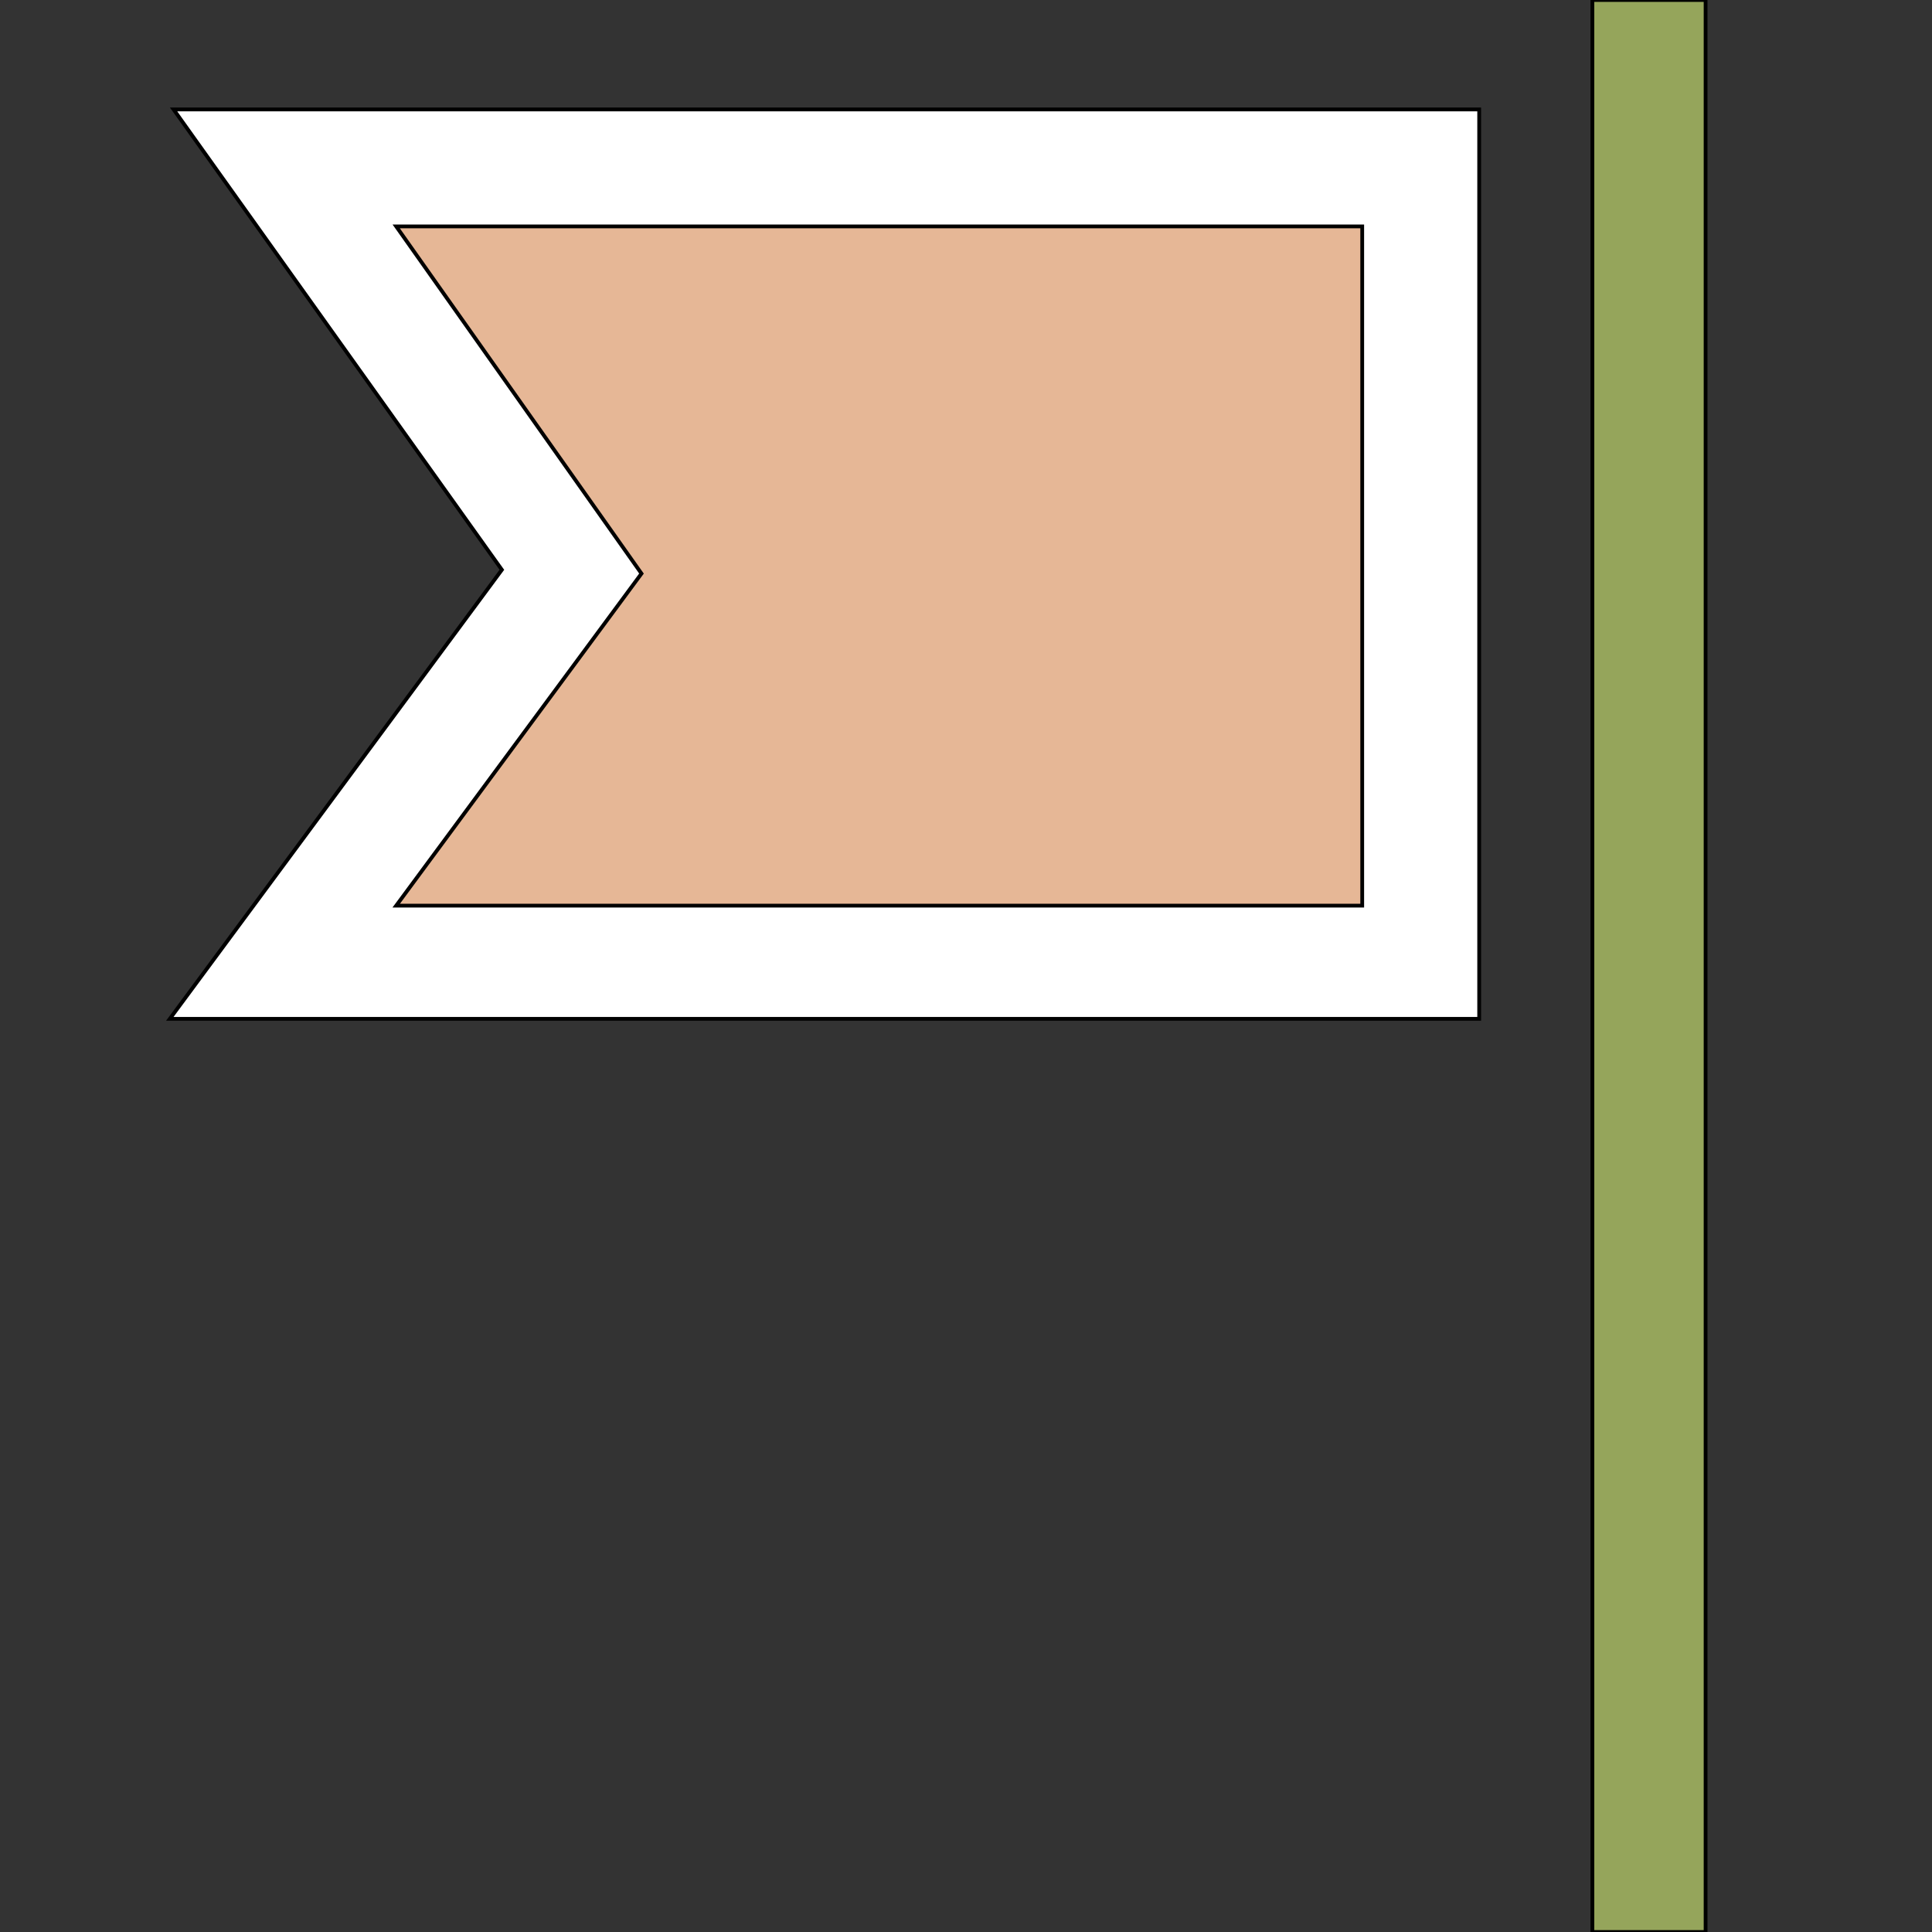
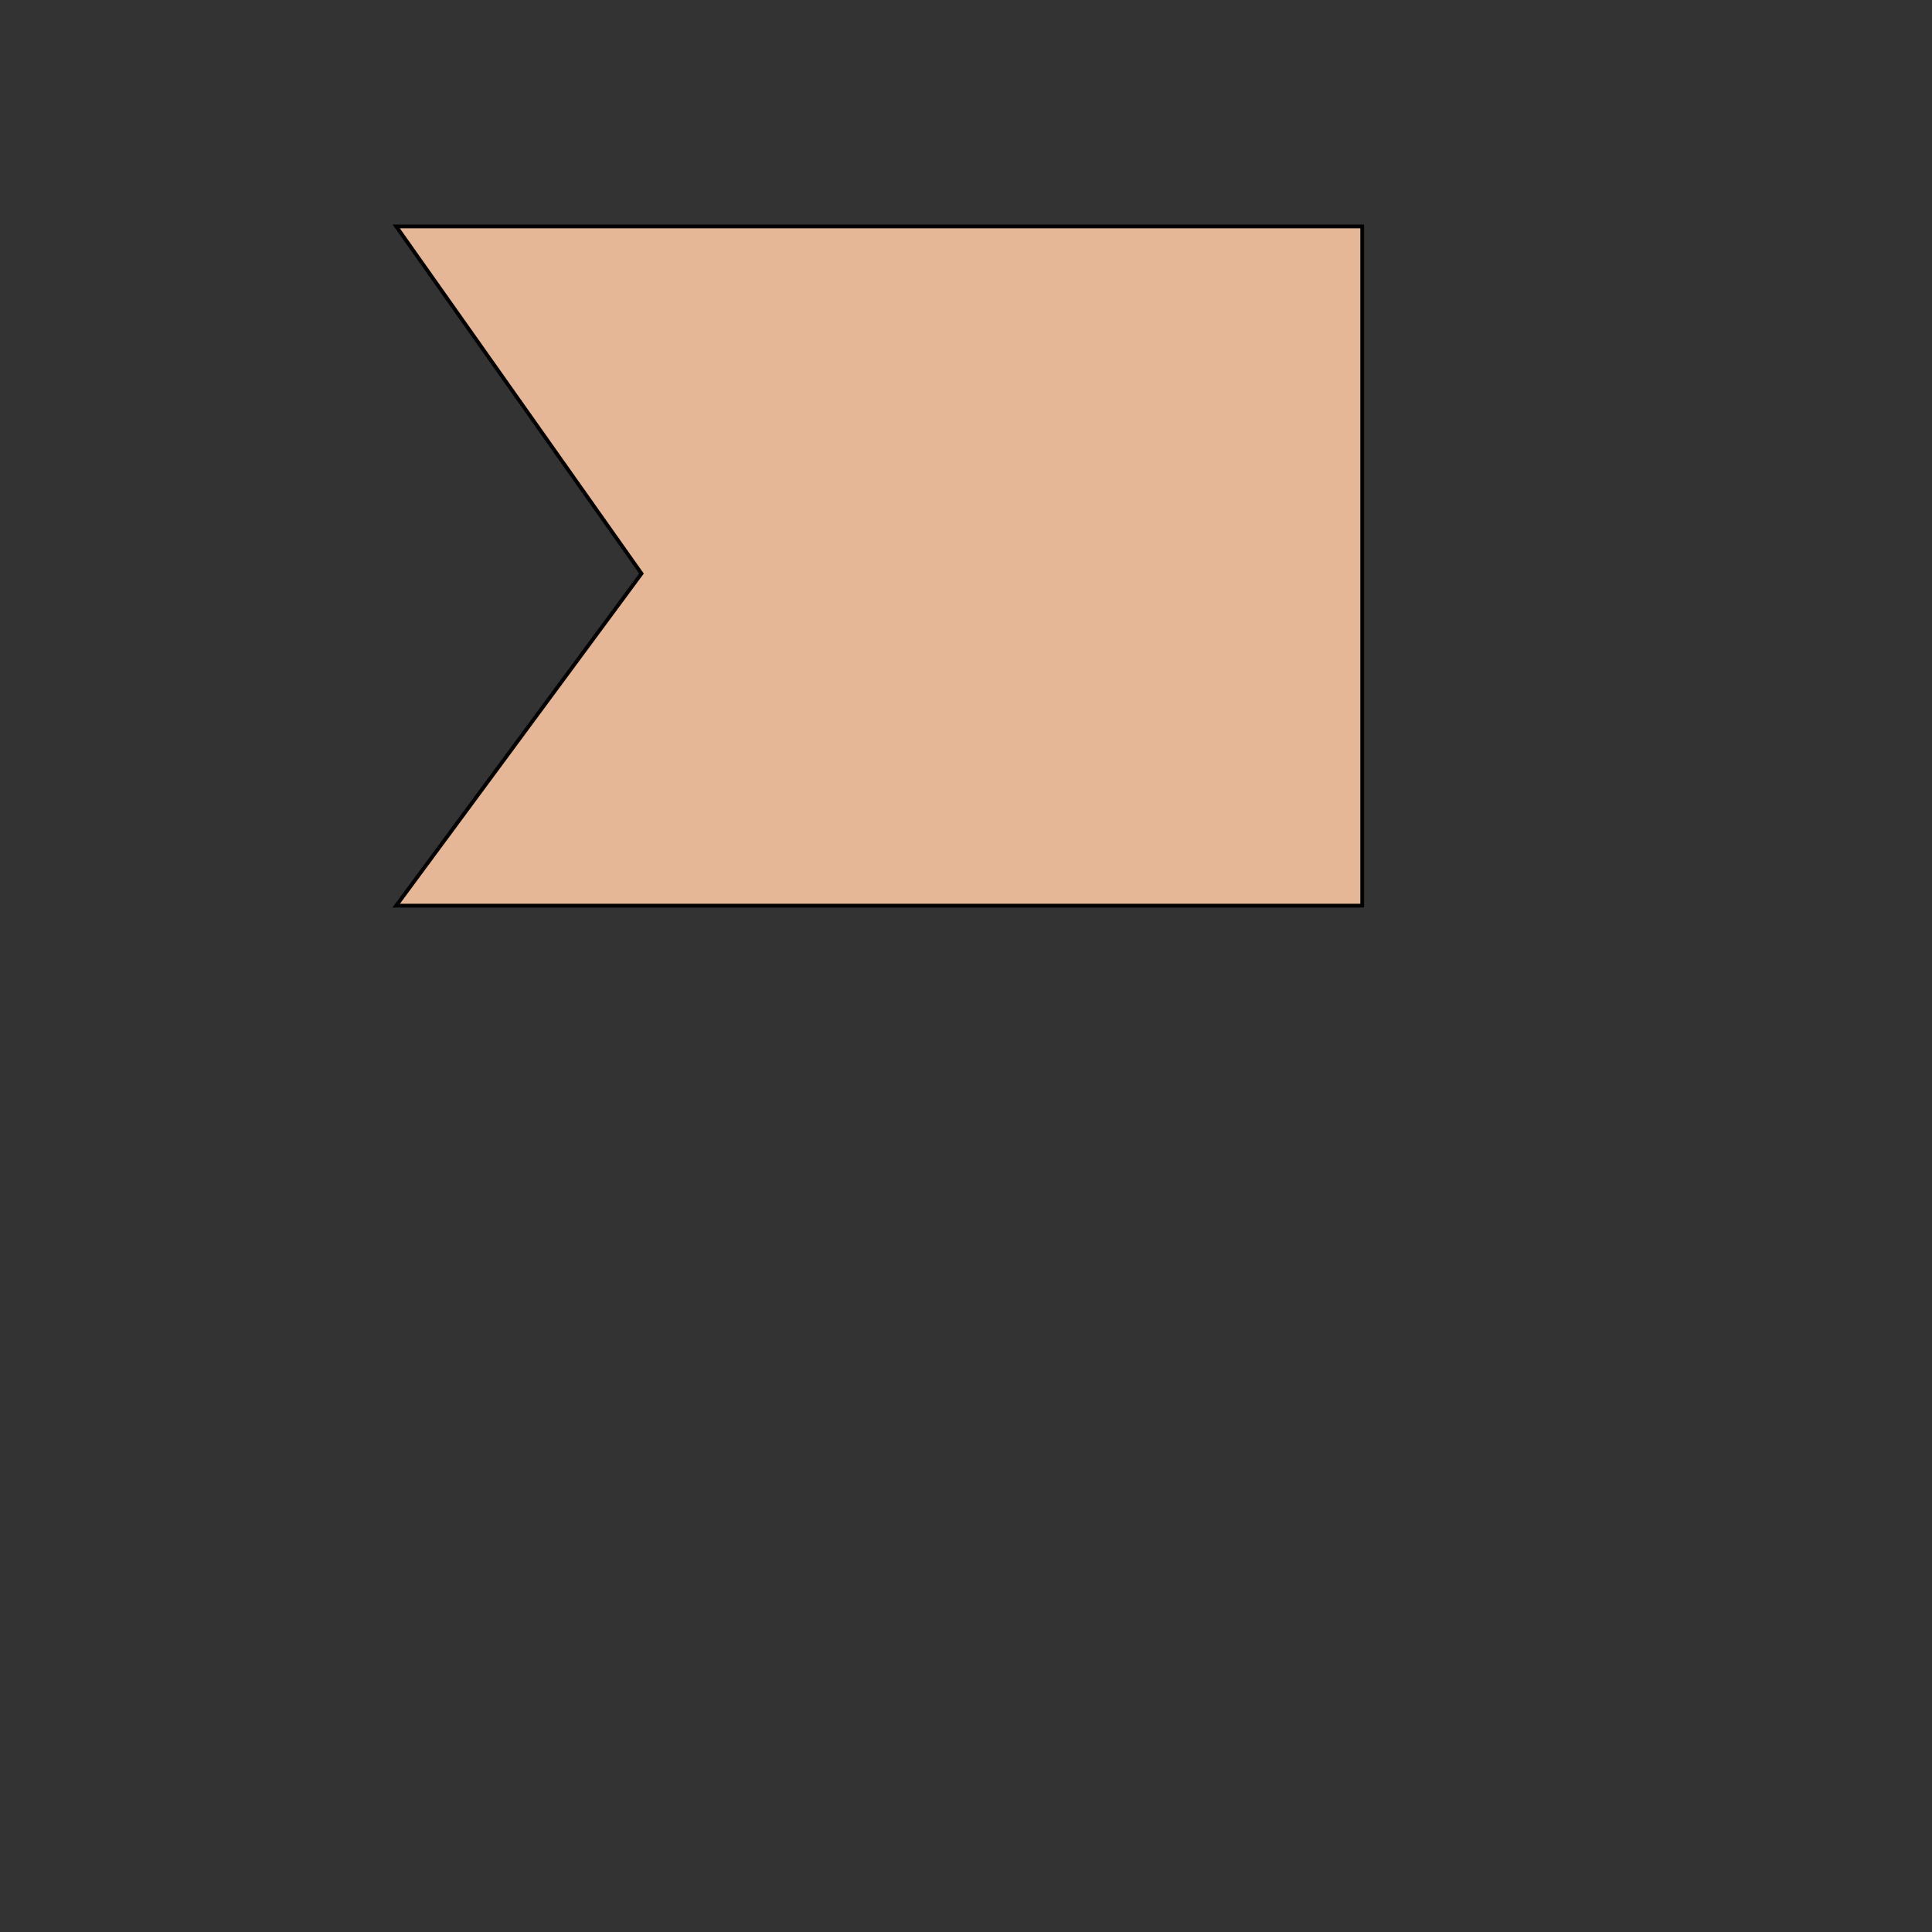
<svg xmlns="http://www.w3.org/2000/svg" id="th_the_flag-alt" width="100%" height="100%" version="1.1" preserveAspectRatio="xMidYMin slice" data-uid="the_flag-alt" data-keyword="the_flag-alt" viewBox="0 0 512 512" data-colors="[&quot;#95a55b&quot;,&quot;#ffffff&quot;,&quot;#e6b796&quot;]">
  <rect x="0" y="0" width="512" height="512" fill="#333333" stroke="none" />
  <defs id="SvgjsDefs54285" />
-   <path id="th_the_flag-alt_0" d="M452 0L452 512L422 512L422 0Z " fill-rule="evenodd" fill="#95a55b" stroke-width="1" stroke="#000000" />
-   <path id="th_the_flag-alt_1" d="M46 29L392 29L392 270L45 270L133 151Z " fill-rule="evenodd" fill="#ffffff" stroke-width="1" stroke="#000000" />
  <path id="th_the_flag-alt_2" d="M361 60L105 60L170 152L105 240L361 240Z " fill-rule="evenodd" fill="#e6b796" stroke-width="1" stroke="#000000" />
</svg>